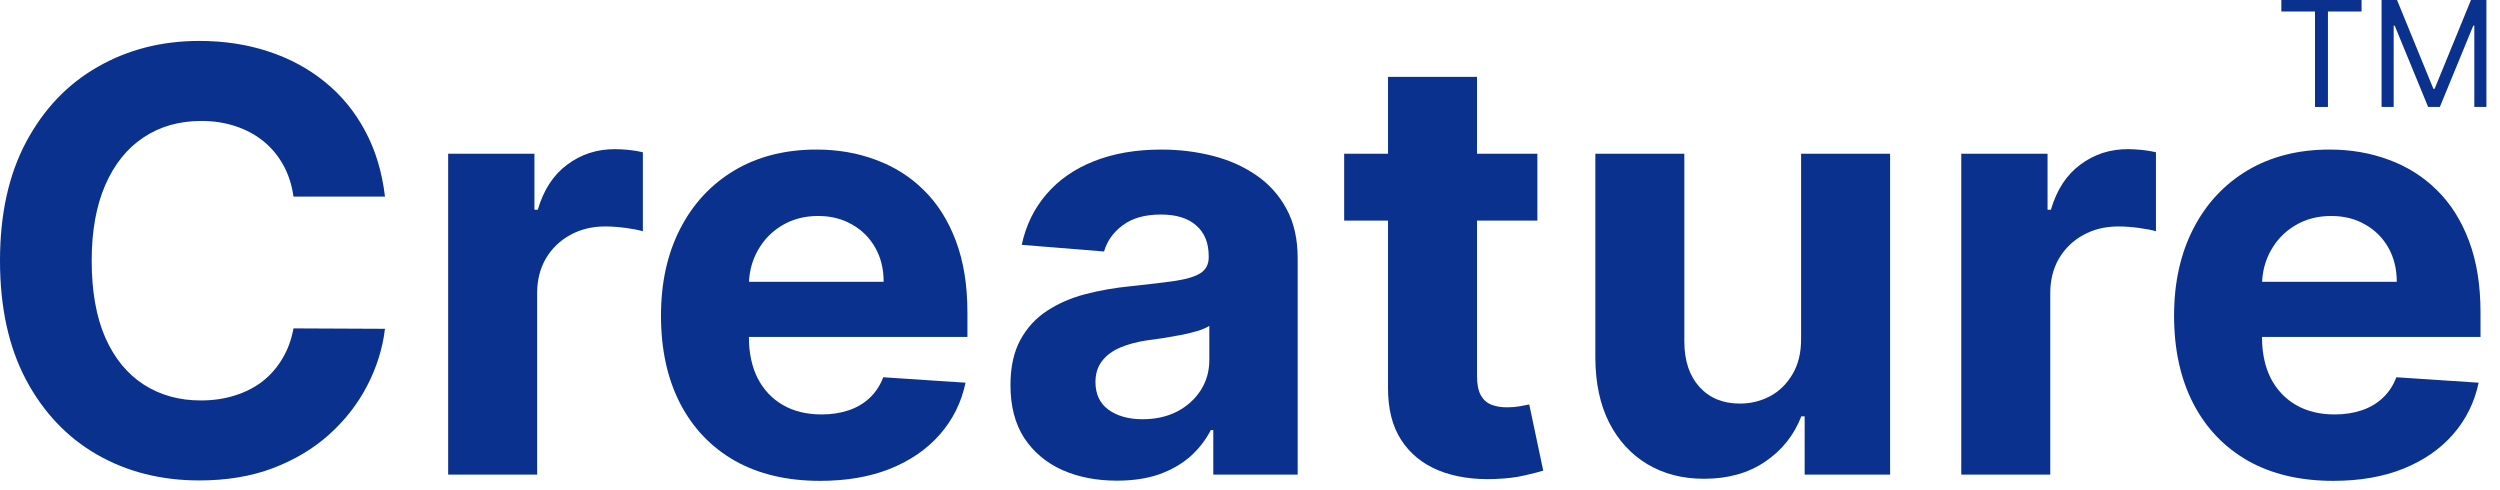
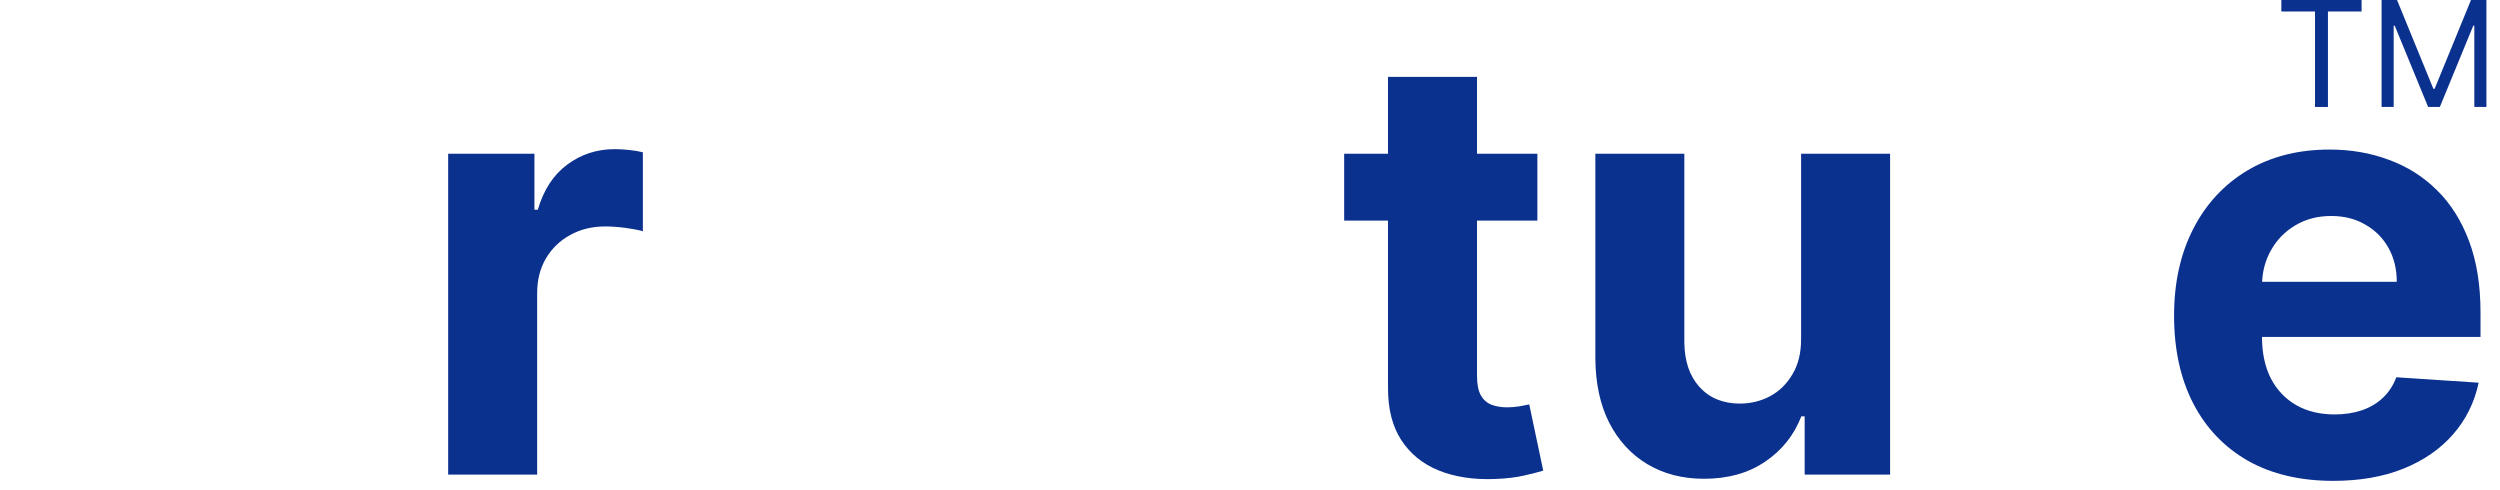
<svg xmlns="http://www.w3.org/2000/svg" width="102" height="20" viewBox="0 0 102 20" fill="none">
  <path d="M93.079 0V0.469H94.452V4.364H94.98V0.469H96.352V0H93.079Z" fill="#0B318F" />
  <path d="M97.799 0H97.168V4.364H97.662V1.048H97.705L99.068 4.364H99.546L100.909 1.048H100.952V4.364H101.446V0H100.816L99.333 3.622H99.281L97.799 0Z" fill="#0B318F" />
-   <path d="M11.974 8.02H15.707C15.588 7.009 15.315 6.111 14.889 5.327C14.469 4.543 13.923 3.881 13.253 3.341C12.582 2.795 11.812 2.381 10.943 2.097C10.079 1.812 9.142 1.67 8.131 1.67C6.597 1.67 5.216 2.023 3.989 2.727C2.761 3.426 1.79 4.443 1.074 5.778C0.358 7.114 0 8.733 0 10.636C0 12.534 0.352 14.151 1.057 15.486C1.767 16.821 2.733 17.841 3.955 18.546C5.182 19.25 6.574 19.602 8.131 19.602C9.25 19.602 10.253 19.435 11.139 19.099C12.031 18.759 12.798 18.298 13.44 17.719C14.088 17.134 14.602 16.472 14.983 15.733C15.369 14.989 15.611 14.216 15.707 13.415L11.974 13.398C11.889 13.864 11.736 14.278 11.514 14.642C11.298 15.006 11.026 15.315 10.696 15.571C10.367 15.821 9.989 16.011 9.562 16.142C9.142 16.273 8.685 16.338 8.19 16.338C7.31 16.338 6.534 16.122 5.864 15.69C5.193 15.258 4.67 14.619 4.295 13.773C3.926 12.926 3.741 11.881 3.741 10.636C3.741 9.426 3.926 8.398 4.295 7.551C4.665 6.699 5.185 6.051 5.855 5.608C6.526 5.159 7.312 4.935 8.216 4.935C8.716 4.935 9.179 5.006 9.605 5.148C10.037 5.29 10.418 5.494 10.747 5.761C11.077 6.028 11.347 6.352 11.557 6.733C11.767 7.108 11.906 7.537 11.974 8.02Z" fill="#0B318F" />
  <path d="M18.285 6.273V19.364H21.916V11.957C21.916 11.423 22.035 10.952 22.274 10.543C22.518 10.133 22.848 9.815 23.263 9.588C23.683 9.355 24.16 9.239 24.695 9.239C24.945 9.239 25.22 9.259 25.521 9.298C25.822 9.338 26.058 9.384 26.229 9.435V6.213C26.07 6.173 25.885 6.142 25.675 6.119C25.465 6.097 25.268 6.085 25.087 6.085C24.354 6.085 23.706 6.295 23.143 6.716C22.581 7.131 22.18 7.744 21.942 8.557H21.805V6.273H18.285Z" fill="#0B318F" />
-   <path fill-rule="evenodd" clip-rule="evenodd" d="M29.985 18.801C30.957 19.347 32.116 19.619 33.462 19.619C34.542 19.619 35.494 19.454 36.318 19.125C37.147 18.79 37.823 18.324 38.346 17.727C38.874 17.125 39.224 16.421 39.394 15.614L36.036 15.392C35.911 15.722 35.729 16 35.491 16.227C35.252 16.454 34.965 16.625 34.63 16.739C34.295 16.852 33.925 16.909 33.522 16.909C32.914 16.909 32.389 16.781 31.945 16.526C31.502 16.27 31.158 15.906 30.914 15.435C30.675 14.963 30.556 14.403 30.556 13.756V13.747H39.471V12.75C39.471 11.636 39.315 10.665 39.002 9.835C38.69 9 38.252 8.307 37.69 7.756C37.133 7.205 36.479 6.793 35.729 6.52C34.985 6.241 34.181 6.102 33.318 6.102C32.033 6.102 30.914 6.386 29.959 6.955C29.011 7.523 28.275 8.315 27.752 9.332C27.229 10.349 26.968 11.531 26.968 12.878C26.968 14.258 27.229 15.454 27.752 16.466C28.275 17.472 29.019 18.25 29.985 18.801ZM30.559 11.497C30.581 11.027 30.702 10.598 30.923 10.21C31.161 9.784 31.491 9.446 31.911 9.196C32.337 8.94 32.826 8.812 33.377 8.812C33.906 8.812 34.369 8.929 34.766 9.162C35.17 9.389 35.485 9.705 35.712 10.108C35.94 10.511 36.053 10.974 36.053 11.497H30.559Z" fill="#0B318F" />
-   <path fill-rule="evenodd" clip-rule="evenodd" d="M43.34 19.176C43.994 19.466 44.738 19.611 45.573 19.611C46.221 19.611 46.792 19.526 47.286 19.355C47.781 19.179 48.204 18.938 48.556 18.631C48.908 18.318 49.19 17.957 49.4 17.548H49.502V19.364H52.945V10.534C52.945 9.756 52.795 9.088 52.494 8.531C52.193 7.969 51.781 7.509 51.258 7.151C50.741 6.793 50.147 6.528 49.477 6.358C48.812 6.188 48.116 6.102 47.389 6.102C46.343 6.102 45.423 6.261 44.627 6.58C43.837 6.892 43.193 7.341 42.693 7.926C42.193 8.506 41.857 9.193 41.687 9.989L45.045 10.261C45.17 9.83 45.425 9.472 45.812 9.188C46.198 8.898 46.718 8.753 47.371 8.753C47.991 8.753 48.468 8.901 48.803 9.196C49.144 9.491 49.315 9.909 49.315 10.449V10.5C49.315 10.778 49.209 10.989 48.999 11.131C48.789 11.273 48.451 11.381 47.985 11.454C47.519 11.523 46.906 11.597 46.144 11.676C45.496 11.739 44.877 11.847 44.286 12C43.701 12.153 43.178 12.381 42.718 12.682C42.258 12.983 41.894 13.381 41.627 13.875C41.36 14.369 41.227 14.98 41.227 15.707C41.227 16.571 41.414 17.293 41.789 17.872C42.17 18.446 42.687 18.881 43.34 19.176ZM48.028 16.79C47.619 17 47.147 17.105 46.613 17.105C46.056 17.105 45.596 16.977 45.232 16.722C44.874 16.46 44.695 16.082 44.695 15.588C44.695 15.247 44.783 14.963 44.959 14.736C45.136 14.503 45.383 14.318 45.701 14.182C46.019 14.046 46.391 13.946 46.818 13.883C47.016 13.855 47.238 13.824 47.482 13.79C47.727 13.75 47.971 13.707 48.215 13.662C48.459 13.611 48.678 13.557 48.871 13.5C49.07 13.438 49.227 13.369 49.34 13.296V14.685C49.34 15.145 49.224 15.557 48.991 15.921C48.758 16.284 48.437 16.574 48.028 16.79Z" fill="#0B318F" />
  <path d="M62.725 9V6.273H60.262V3.136H56.631V6.273H54.842V9H56.631V15.818C56.626 16.676 56.805 17.386 57.168 17.949C57.532 18.511 58.041 18.926 58.694 19.193C59.353 19.46 60.12 19.577 60.995 19.543C61.467 19.526 61.867 19.477 62.197 19.398C62.526 19.324 62.782 19.259 62.964 19.202L62.393 16.5C62.302 16.517 62.171 16.543 62.001 16.577C61.83 16.605 61.66 16.619 61.489 16.619C61.245 16.619 61.029 16.582 60.842 16.509C60.66 16.435 60.518 16.307 60.416 16.125C60.313 15.938 60.262 15.676 60.262 15.341V9H62.725Z" fill="#0B318F" />
  <path d="M73.485 6.273V13.79C73.491 14.375 73.374 14.867 73.136 15.264C72.903 15.662 72.596 15.963 72.215 16.168C71.835 16.366 71.425 16.466 70.988 16.466C70.3 16.466 69.752 16.241 69.343 15.793C68.934 15.344 68.727 14.733 68.721 13.96V6.273H65.09V14.608C65.096 15.631 65.283 16.509 65.653 17.241C66.028 17.974 66.548 18.54 67.212 18.938C67.877 19.335 68.647 19.534 69.522 19.534C70.505 19.534 71.337 19.301 72.019 18.835C72.707 18.369 73.198 17.753 73.494 16.986H73.63V19.364H77.116V6.273H73.485Z" fill="#0B318F" />
-   <path d="M80.02 6.273V19.364H83.651V11.957C83.651 11.423 83.77 10.952 84.008 10.543C84.253 10.133 84.582 9.815 84.997 9.588C85.418 9.355 85.895 9.239 86.429 9.239C86.679 9.239 86.954 9.259 87.256 9.298C87.557 9.338 87.793 9.384 87.963 9.435V6.213C87.804 6.173 87.619 6.142 87.409 6.119C87.199 6.097 87.003 6.085 86.821 6.085C86.088 6.085 85.44 6.295 84.878 6.716C84.315 7.131 83.915 7.744 83.676 8.557H83.54V6.273H80.02Z" fill="#0B318F" />
  <path fill-rule="evenodd" clip-rule="evenodd" d="M91.719 18.801C92.691 19.347 93.85 19.619 95.197 19.619C96.276 19.619 97.228 19.454 98.052 19.125C98.881 18.79 99.558 18.324 100.08 17.727C100.609 17.125 100.958 16.421 101.129 15.614L97.771 15.392C97.646 15.722 97.464 16 97.225 16.227C96.987 16.454 96.7 16.625 96.364 16.739C96.029 16.852 95.66 16.909 95.256 16.909C94.648 16.909 94.123 16.781 93.68 16.526C93.237 16.27 92.893 15.906 92.648 15.435C92.41 14.963 92.29 14.403 92.29 13.756V13.747H101.205V12.75C101.205 11.636 101.049 10.665 100.737 9.835C100.424 9 99.987 8.307 99.424 7.756C98.867 7.205 98.214 6.793 97.464 6.52C96.719 6.241 95.915 6.102 95.052 6.102C93.768 6.102 92.648 6.386 91.694 6.955C90.745 7.523 90.009 8.315 89.487 9.332C88.964 10.349 88.702 11.531 88.702 12.878C88.702 14.258 88.964 15.454 89.487 16.466C90.009 17.472 90.754 18.25 91.719 18.801ZM92.294 11.497C92.316 11.027 92.437 10.598 92.657 10.21C92.896 9.784 93.225 9.446 93.646 9.196C94.072 8.94 94.56 8.812 95.112 8.812C95.64 8.812 96.103 8.929 96.501 9.162C96.904 9.389 97.219 9.705 97.447 10.108C97.674 10.511 97.788 10.974 97.788 11.497H92.294Z" fill="#0B318F" />
</svg>